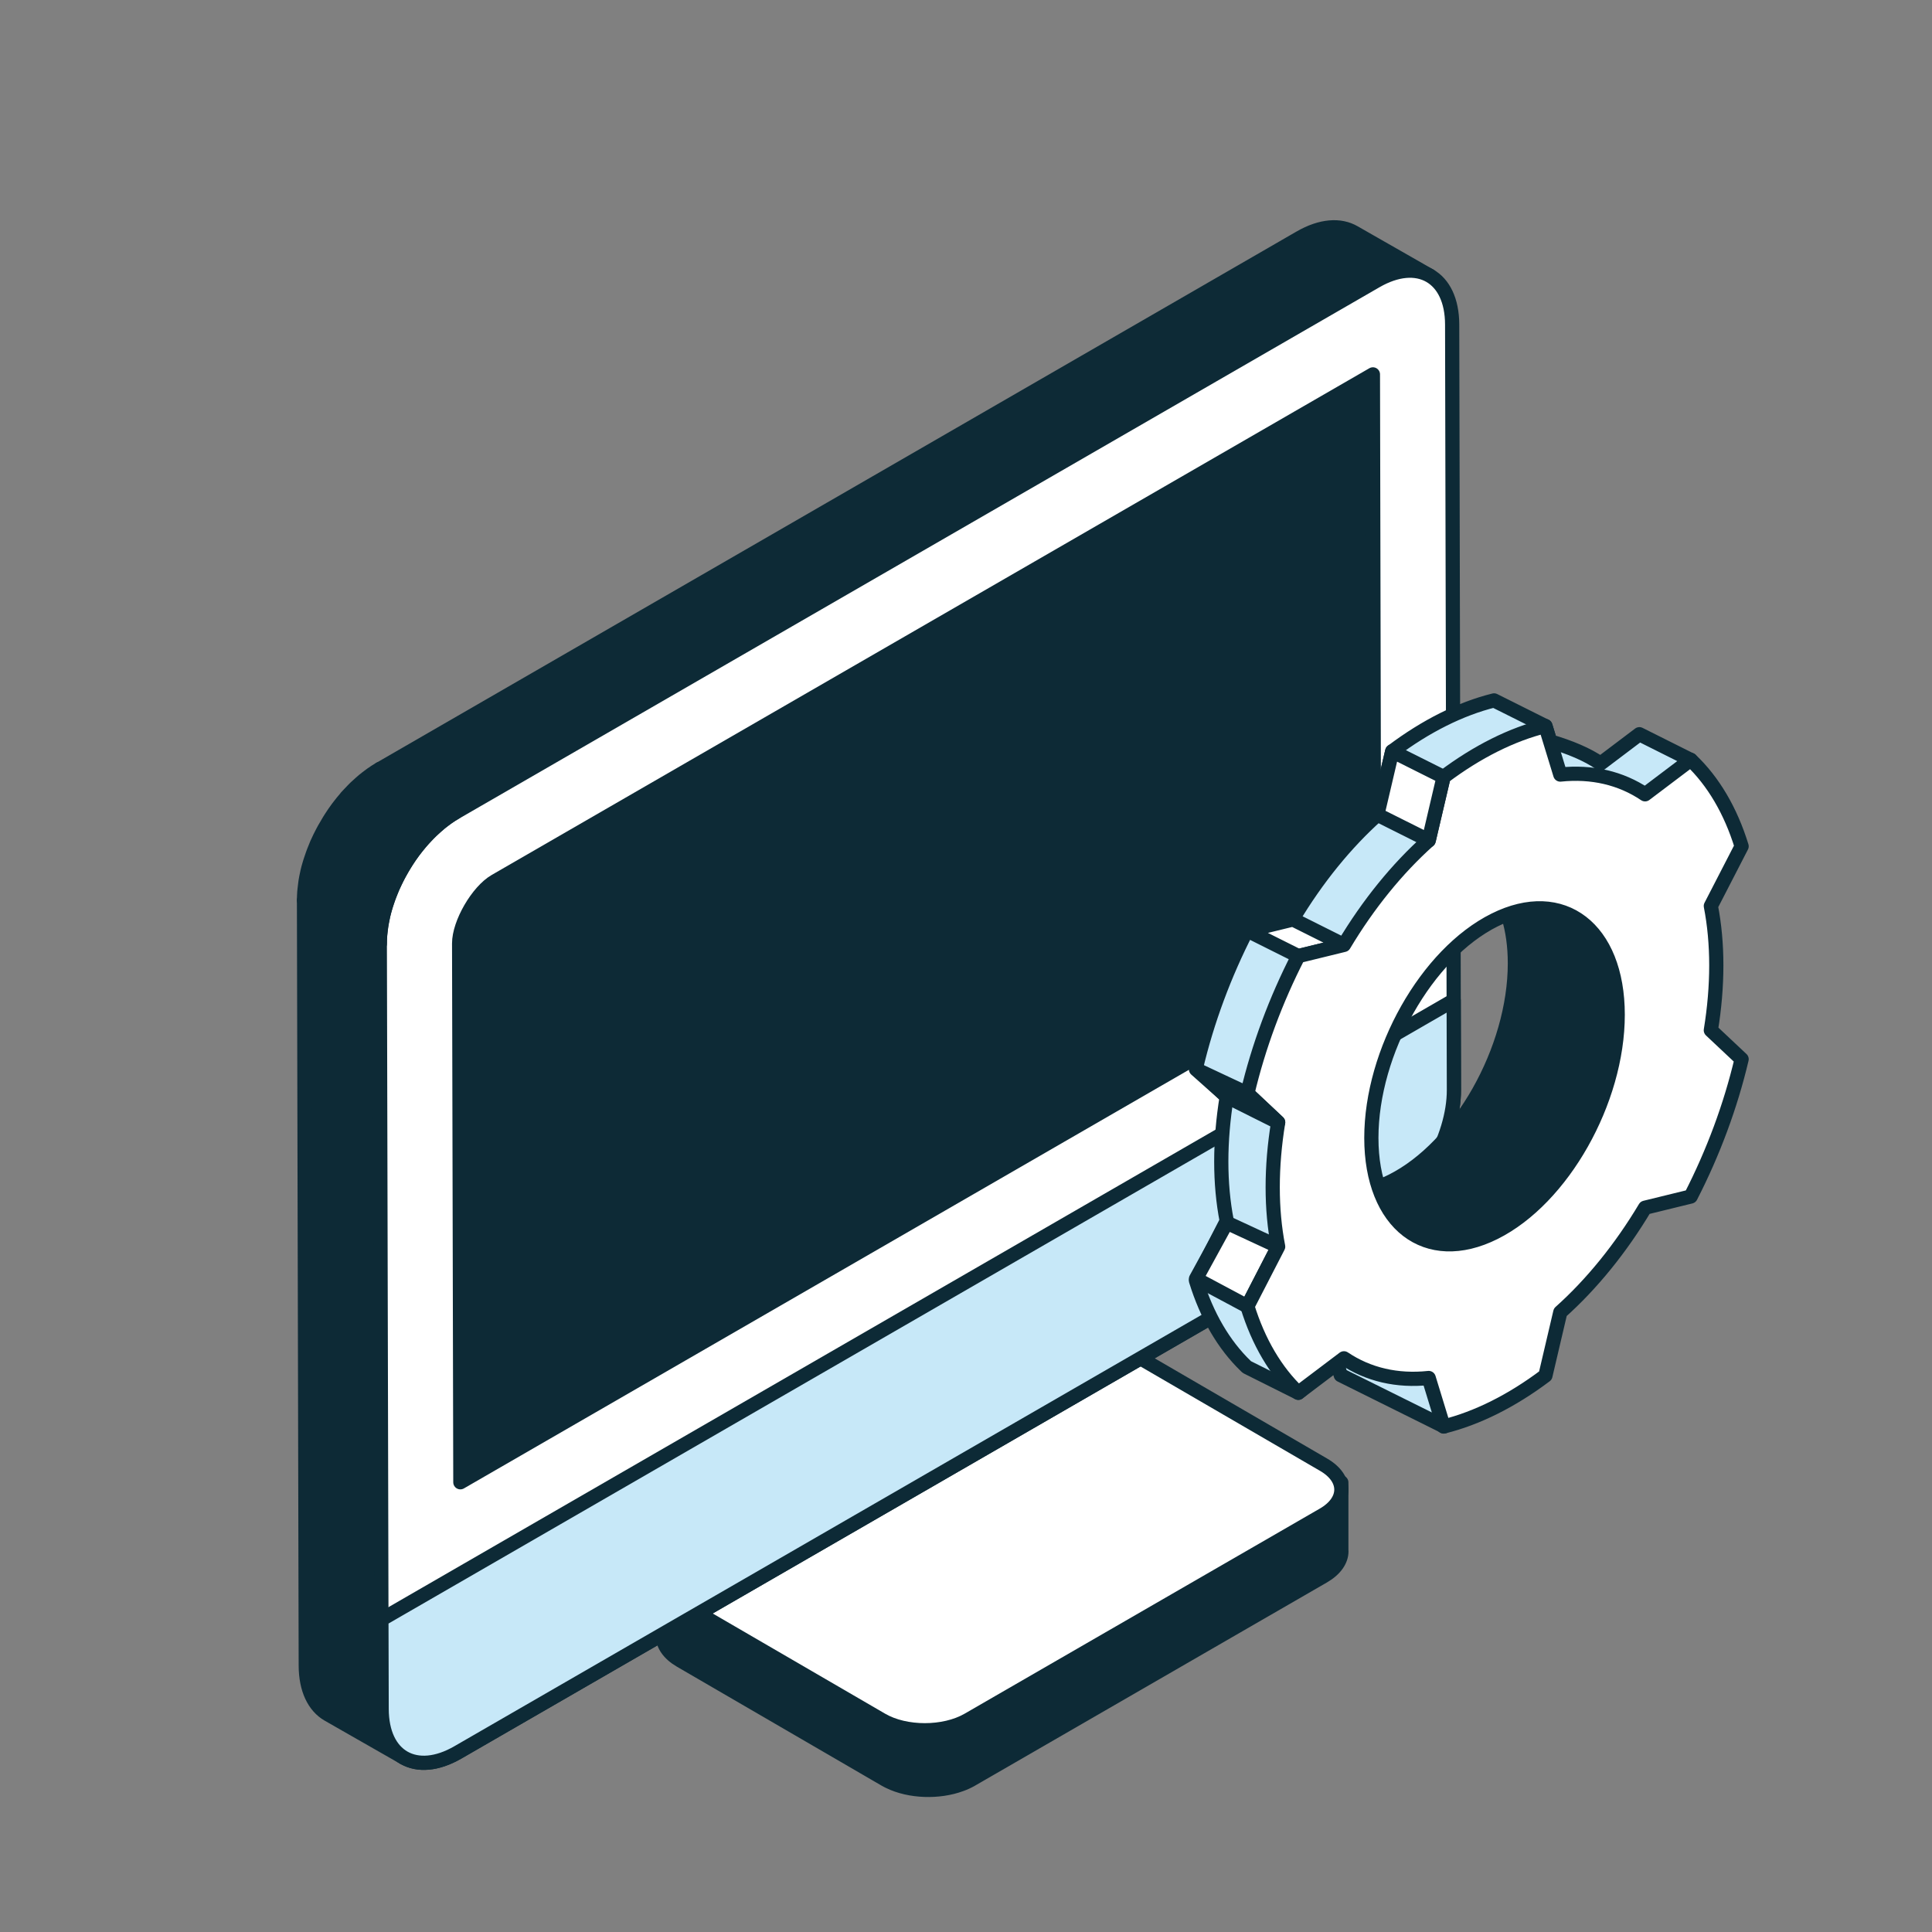
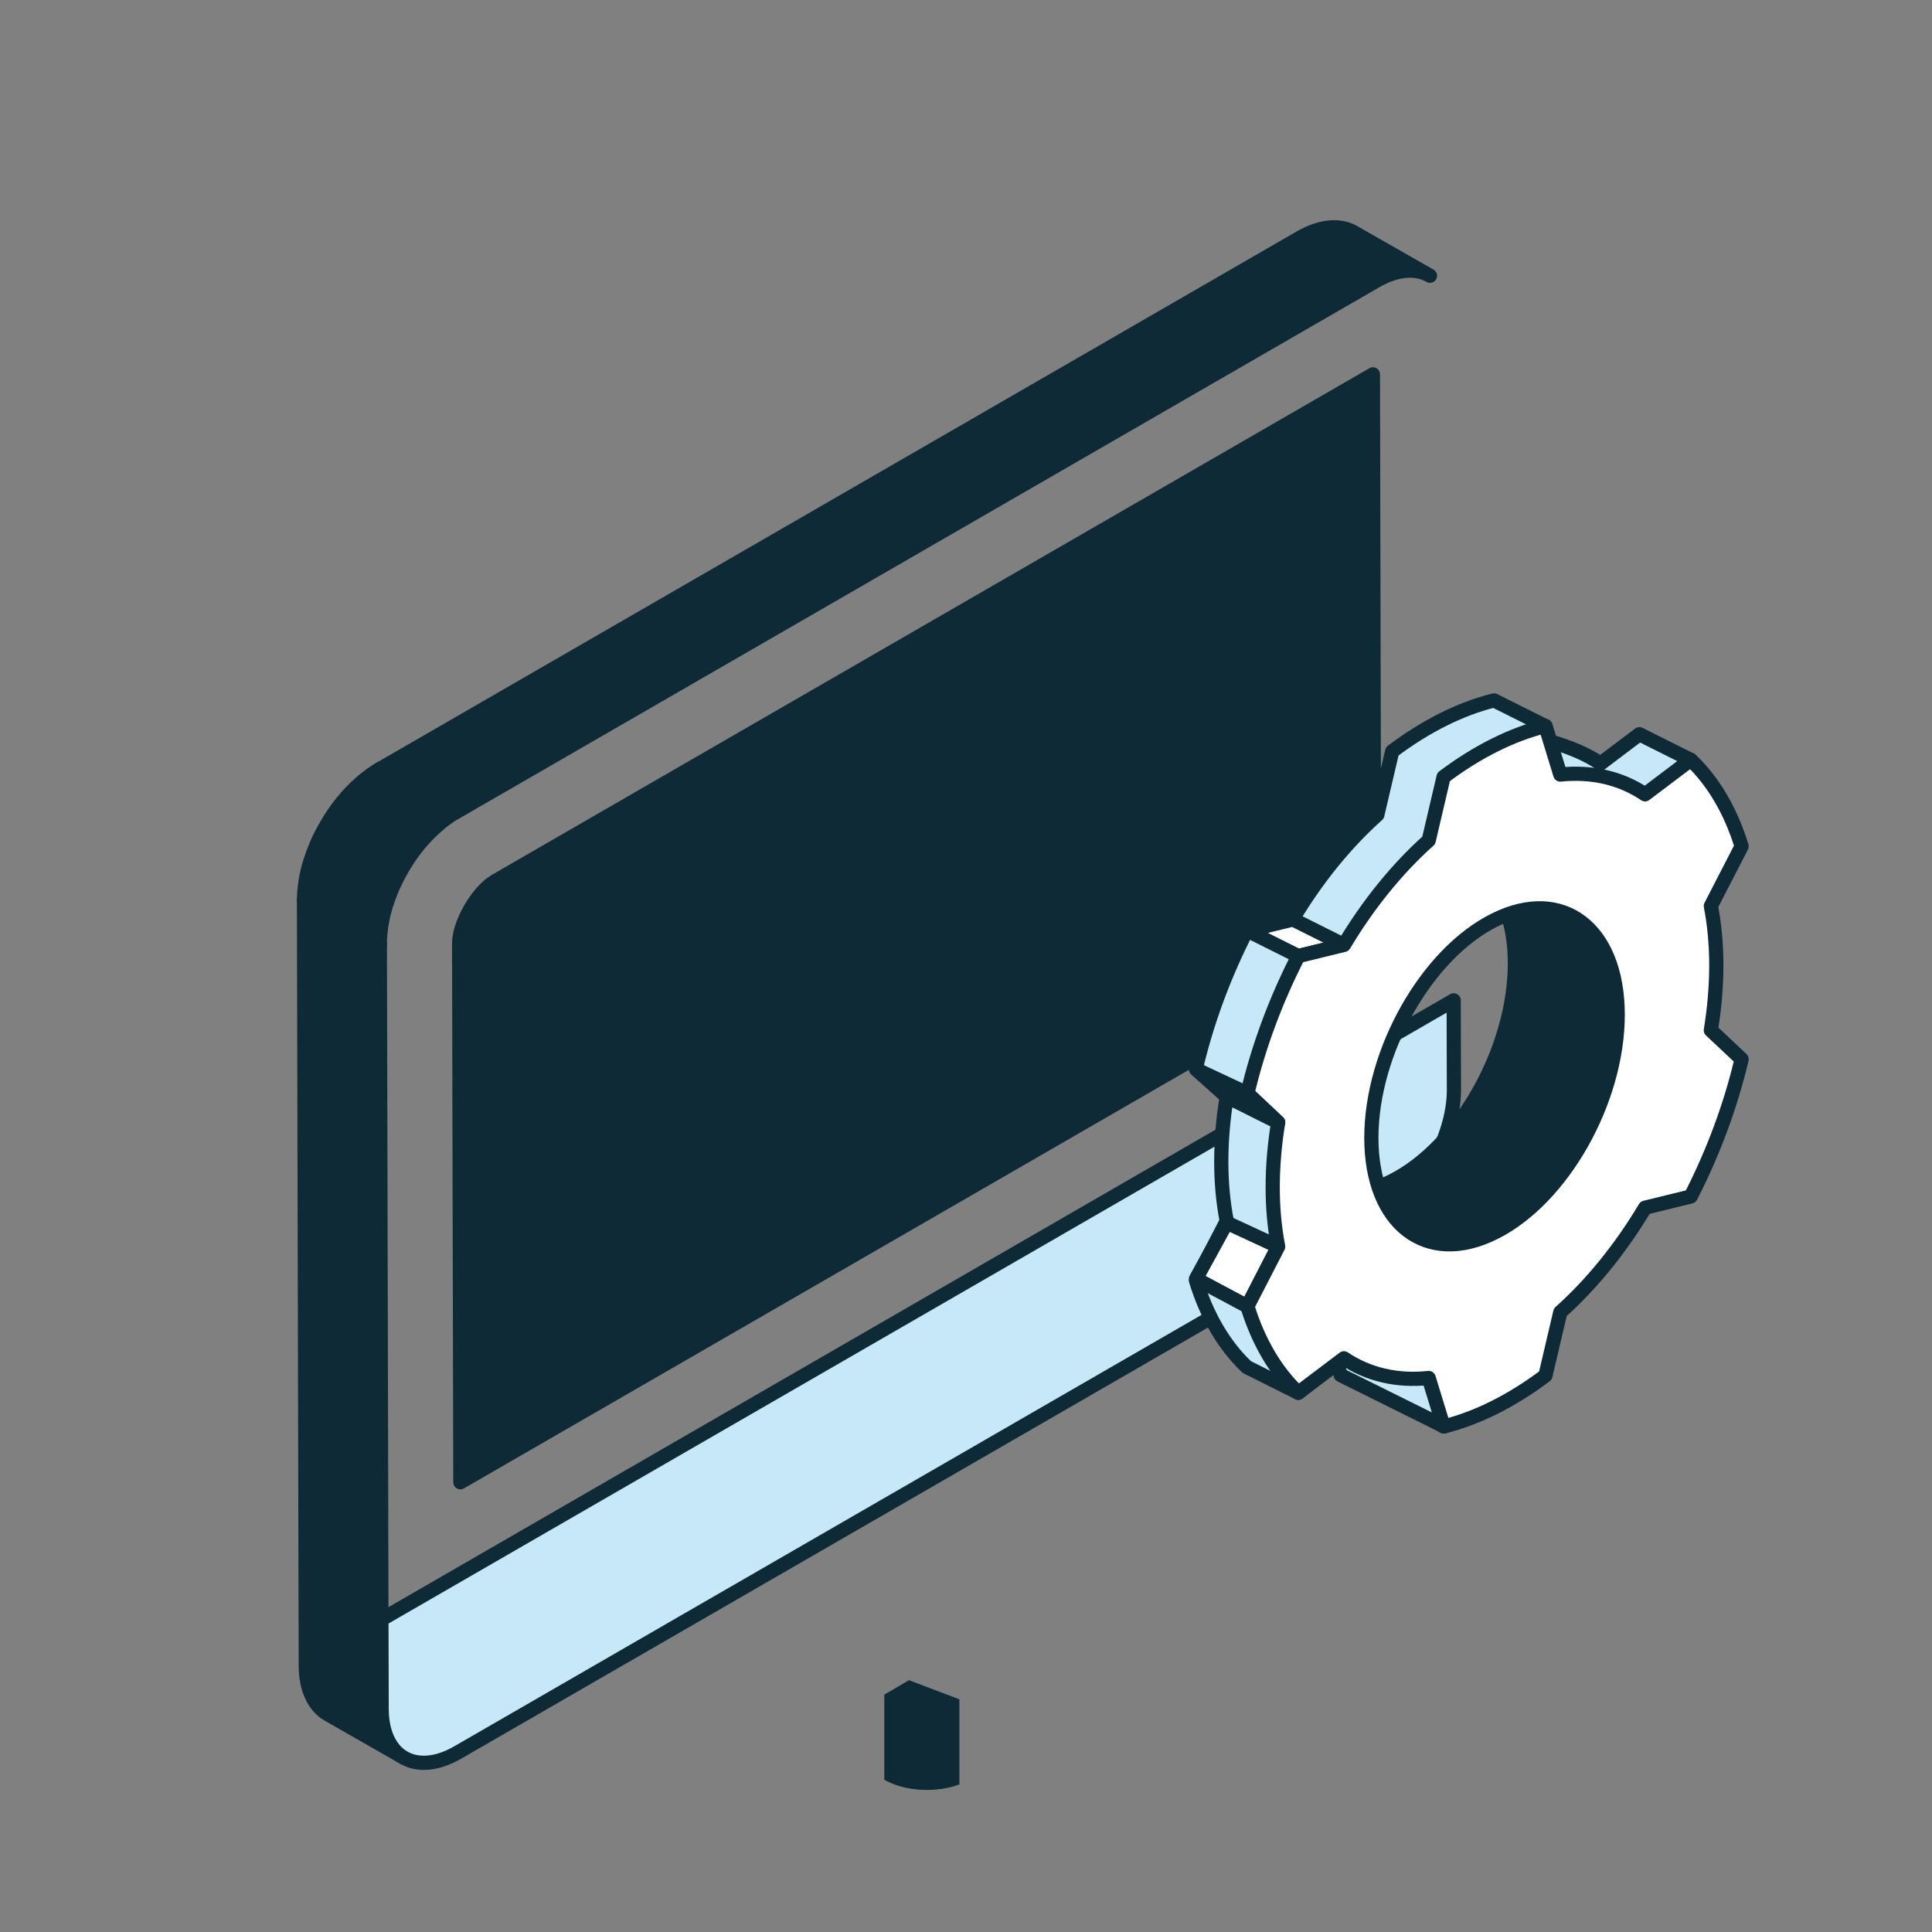
<svg xmlns="http://www.w3.org/2000/svg" width="68" height="68" viewBox="0 0 68 68" fill="none">
  <rect x="0" y="0" width="68" height="68" fill="#808080" stroke="none" />
-   <path d="M23.951 58.446L31.164 62.638C31.208 62.663 31.252 62.687 31.298 62.707C32.018 63.06 33.044 63.093 33.821 62.804C33.95 62.759 34.072 62.701 34.184 62.638L46.583 55.478C47.003 55.234 47.213 54.915 47.213 54.598C47.213 54.583 47.21 54.571 47.21 54.557V52.177L45.36 53.013L39.38 49.538C38.55 49.056 37.198 49.056 36.361 49.538L30.707 52.803L23.963 56.698C23.124 57.183 23.12 57.963 23.951 58.446Z" fill="#0D2A36" stroke="#0D2A36" stroke-width="0.5" stroke-linecap="round" stroke-linejoin="round" />
  <path d="M31.124 59.645V62.64C31.168 62.665 31.212 62.69 31.257 62.71C31.973 63.06 32.993 63.094 33.767 62.807V59.81L31.994 59.137L31.123 59.646L31.124 59.645Z" fill="#0D2A36" />
-   <path d="M23.947 58.469L31.124 62.64C31.168 62.665 31.212 62.69 31.257 62.71V59.713L33.314 53.063L30.669 52.855L23.961 56.73C23.127 57.213 23.122 57.989 23.948 58.469H23.947Z" fill="#0D2A36" />
-   <path d="M23.769 54.544L36.272 47.326C37.115 46.84 38.478 46.839 39.315 47.326L46.587 51.553C47.424 52.039 47.419 52.829 46.576 53.315L34.074 60.534C33.23 61.021 31.867 61.021 31.031 60.534L23.758 56.307C22.921 55.821 22.925 55.032 23.769 54.544Z" fill="white" stroke="#0D2A36" stroke-width="0.5" stroke-linecap="round" stroke-linejoin="round" />
  <path d="M13.369 33.213L13.431 60.148C13.434 60.992 13.732 61.585 14.212 61.864L11.542 60.339C11.063 60.059 10.764 59.466 10.762 58.623L10.7 31.688L13.369 33.213Z" fill="#0D2A36" stroke="#0D2A36" stroke-width="0.5" stroke-linecap="round" stroke-linejoin="round" />
  <path d="M45.756 8.367C46.499 7.937 47.174 7.898 47.66 8.181L50.33 9.706C49.844 9.423 49.169 9.464 48.426 9.892L16.038 28.592L13.368 27.067L45.756 8.367Z" fill="#0D2A36" stroke="#0D2A36" stroke-width="0.5" stroke-linecap="round" stroke-linejoin="round" />
-   <path d="M13.368 33.214L13.424 56.999L13.433 60.148C13.437 61.846 14.641 62.531 16.117 61.678L48.505 42.98C49.984 42.125 51.179 40.058 51.174 38.36L51.165 35.209L51.111 11.423C51.108 9.726 49.903 9.041 48.427 9.894L16.038 28.592C14.559 29.444 13.364 31.514 13.368 33.214Z" fill="white" stroke="#0D2A36" stroke-width="0.5" stroke-miterlimit="10" />
  <path d="M15.46 29C15.424 29.03 15.389 29.062 15.353 29.093C15.297 29.143 15.241 29.194 15.185 29.246C15.149 29.281 15.113 29.317 15.078 29.353C15.026 29.406 14.974 29.461 14.923 29.517C14.891 29.553 14.86 29.588 14.827 29.625C14.75 29.714 14.676 29.806 14.602 29.902C14.586 29.923 14.57 29.942 14.555 29.963C14.469 30.078 14.387 30.198 14.309 30.321C14.288 30.353 14.269 30.386 14.249 30.418C14.191 30.512 14.135 30.608 14.082 30.705C14.06 30.744 14.039 30.783 14.018 30.822C13.96 30.934 13.904 31.047 13.853 31.161C13.844 31.181 13.834 31.2 13.825 31.218C13.818 31.236 13.812 31.253 13.804 31.27C13.77 31.352 13.736 31.436 13.705 31.518C13.693 31.549 13.681 31.581 13.67 31.612C13.644 31.686 13.619 31.76 13.595 31.833C13.587 31.862 13.577 31.892 13.568 31.92C13.538 32.021 13.511 32.122 13.487 32.222C13.485 32.234 13.484 32.243 13.481 32.255C13.461 32.344 13.444 32.434 13.429 32.523C13.424 32.554 13.419 32.584 13.415 32.615C13.404 32.687 13.396 32.761 13.389 32.831C13.387 32.861 13.383 32.891 13.38 32.92C13.373 33.018 13.368 33.115 13.369 33.211L10.7 31.686C10.7 31.59 10.705 31.493 10.711 31.395C10.713 31.365 10.716 31.336 10.72 31.306C10.727 31.234 10.736 31.162 10.746 31.089C10.751 31.058 10.755 31.028 10.759 30.997C10.774 30.907 10.792 30.818 10.812 30.729C10.814 30.717 10.815 30.707 10.818 30.696C10.841 30.596 10.869 30.495 10.899 30.395C10.907 30.367 10.917 30.337 10.926 30.308C10.95 30.235 10.974 30.161 11.001 30.087C11.012 30.056 11.023 30.024 11.035 29.993C11.066 29.91 11.1 29.828 11.135 29.744C11.142 29.727 11.148 29.709 11.156 29.692C11.158 29.687 11.16 29.683 11.162 29.678C11.168 29.663 11.177 29.65 11.183 29.635C11.235 29.52 11.29 29.407 11.35 29.294C11.371 29.255 11.392 29.216 11.413 29.177C11.467 29.081 11.523 28.985 11.581 28.89C11.601 28.858 11.621 28.825 11.641 28.794C11.719 28.672 11.801 28.552 11.887 28.436C11.902 28.414 11.919 28.396 11.934 28.375C12.006 28.279 12.082 28.187 12.159 28.098C12.172 28.081 12.185 28.065 12.197 28.049C12.216 28.028 12.235 28.009 12.253 27.989C12.304 27.933 12.355 27.879 12.409 27.825C12.445 27.789 12.479 27.753 12.515 27.718C12.57 27.665 12.626 27.615 12.683 27.566C12.719 27.535 12.754 27.502 12.79 27.472C12.852 27.42 12.917 27.372 12.98 27.324C13.011 27.301 13.043 27.276 13.074 27.254C13.171 27.186 13.267 27.122 13.367 27.065L16.036 28.59C15.937 28.647 15.84 28.71 15.743 28.779C15.712 28.801 15.681 28.826 15.65 28.849C15.585 28.897 15.522 28.945 15.46 28.997V29Z" fill="#0D2A36" stroke="#0D2A36" stroke-width="0.5" stroke-linecap="round" stroke-linejoin="round" />
  <path d="M13.424 56.999L13.433 60.149C13.436 61.846 14.641 62.531 16.117 61.678L48.505 42.98C49.984 42.125 51.178 40.058 51.173 38.361L51.165 35.209L13.424 56.999Z" fill="#C7E8F8" stroke="#0D2A36" stroke-width="0.5" stroke-linecap="round" stroke-linejoin="round" />
  <path d="M16.16 33.207C16.158 32.497 16.812 31.368 17.433 31.011L48.322 13.177L48.367 33.599L16.203 52.171L16.16 33.207Z" fill="#0D2A36" stroke="#0D2A36" stroke-width="0.5" stroke-linecap="round" stroke-linejoin="round" />
  <path fill-rule="evenodd" clip-rule="evenodd" d="M50.913 46.018L50.826 46.388V50.206L47.19 48.4L47.056 47.964L47.032 47.886L45.696 49.022L43.887 48.117L43.85 48.082C43.072 47.333 42.476 46.311 42.095 45.076L43.177 42.974C42.921 41.663 42.921 40.169 43.177 38.6L42.095 37.583C42.483 35.94 43.092 34.297 43.887 32.748L45.493 32.355C46.346 30.926 47.367 29.67 48.478 28.677L49.001 26.445C50.184 25.555 51.402 24.946 52.585 24.652L54.395 25.557L54.56 26.094C55.248 26.297 55.863 26.55 56.333 26.875L57.701 25.842L59.509 26.747L58.649 29.394L56.869 29.555L56.599 30.08C56.622 30.199 56.643 30.32 56.662 30.441L57.686 30.249L58.435 38.807L53.515 45.547L50.915 46.019L50.913 46.018ZM47.522 35.342L46.842 41.926C47.474 42.067 48.204 41.961 48.982 41.573C51.375 40.377 53.319 36.941 53.319 33.905C53.319 32.691 53.008 31.724 52.482 31.076L47.523 35.343L47.522 35.342Z" fill="#C7E8F8" stroke="#0D2A36" stroke-width="0.5" stroke-linecap="round" stroke-linejoin="round" />
  <path fill-rule="evenodd" clip-rule="evenodd" d="M47.302 33.258L45.51 32.362L43.904 32.754L45.696 33.65L47.302 33.258Z" fill="white" stroke="#0D2A36" stroke-width="0.5" stroke-linecap="round" stroke-linejoin="round" />
  <path fill-rule="evenodd" clip-rule="evenodd" d="M43.904 45.977L44.987 43.875L43.177 43.035L42.095 45.01L43.904 45.977Z" fill="white" stroke="#0D2A36" stroke-width="0.5" stroke-linecap="round" stroke-linejoin="round" />
  <path fill-rule="evenodd" clip-rule="evenodd" d="M54.394 25.555C53.211 25.848 51.993 26.457 50.809 27.347L50.286 29.579C49.175 30.572 48.156 31.829 47.302 33.258L45.696 33.651C44.901 35.199 44.292 36.842 43.904 38.485L44.987 39.504C44.731 41.073 44.731 42.567 44.987 43.877L43.904 45.978C44.292 47.233 44.901 48.267 45.696 49.021L47.302 47.808C48.156 48.382 49.176 48.619 50.286 48.501L50.809 50.209C51.993 49.915 53.211 49.306 54.394 48.416L54.917 46.186C56.028 45.193 57.047 43.936 57.901 42.507L59.507 42.114C60.302 40.566 60.911 38.923 61.299 37.28L60.216 36.262C60.472 34.693 60.472 33.199 60.216 31.888L61.299 29.787C60.911 28.531 60.302 27.497 59.507 26.744L57.901 27.957C57.047 27.383 56.027 27.146 54.917 27.262L54.394 25.554V25.555ZM52.602 32.382C54.994 31.185 56.938 32.679 56.938 35.715C56.938 38.751 54.995 42.188 52.602 43.383C50.209 44.58 48.267 43.086 48.267 40.05C48.267 37.014 50.209 33.577 52.602 32.382Z" fill="white" stroke="#0D2A36" stroke-width="0.5" stroke-linecap="round" stroke-linejoin="round" />
  <path fill-rule="evenodd" clip-rule="evenodd" d="M53.05 32.173C55.225 31.38 56.922 32.869 56.922 35.706C56.922 38.742 54.979 42.179 52.585 43.374C50.704 44.315 49.1 43.593 48.502 41.765C48.653 41.709 48.808 41.643 48.965 41.563C51.358 40.367 53.3 36.931 53.3 33.895C53.3 33.247 53.212 32.667 53.049 32.172L53.05 32.173Z" fill="#0D2A36" />
-   <path fill-rule="evenodd" clip-rule="evenodd" d="M50.286 29.579L48.478 28.674L49.001 26.442L50.809 27.347L50.286 29.579Z" fill="white" stroke="#0D2A36" stroke-width="0.5" stroke-linecap="round" stroke-linejoin="round" />
  <path fill-rule="evenodd" clip-rule="evenodd" d="M42.095 37.635L43.904 38.485L44.987 39.503L43.177 38.598L42.095 37.635Z" fill="white" stroke="#0D2A36" stroke-width="0.5" stroke-linecap="round" stroke-linejoin="round" />
</svg>